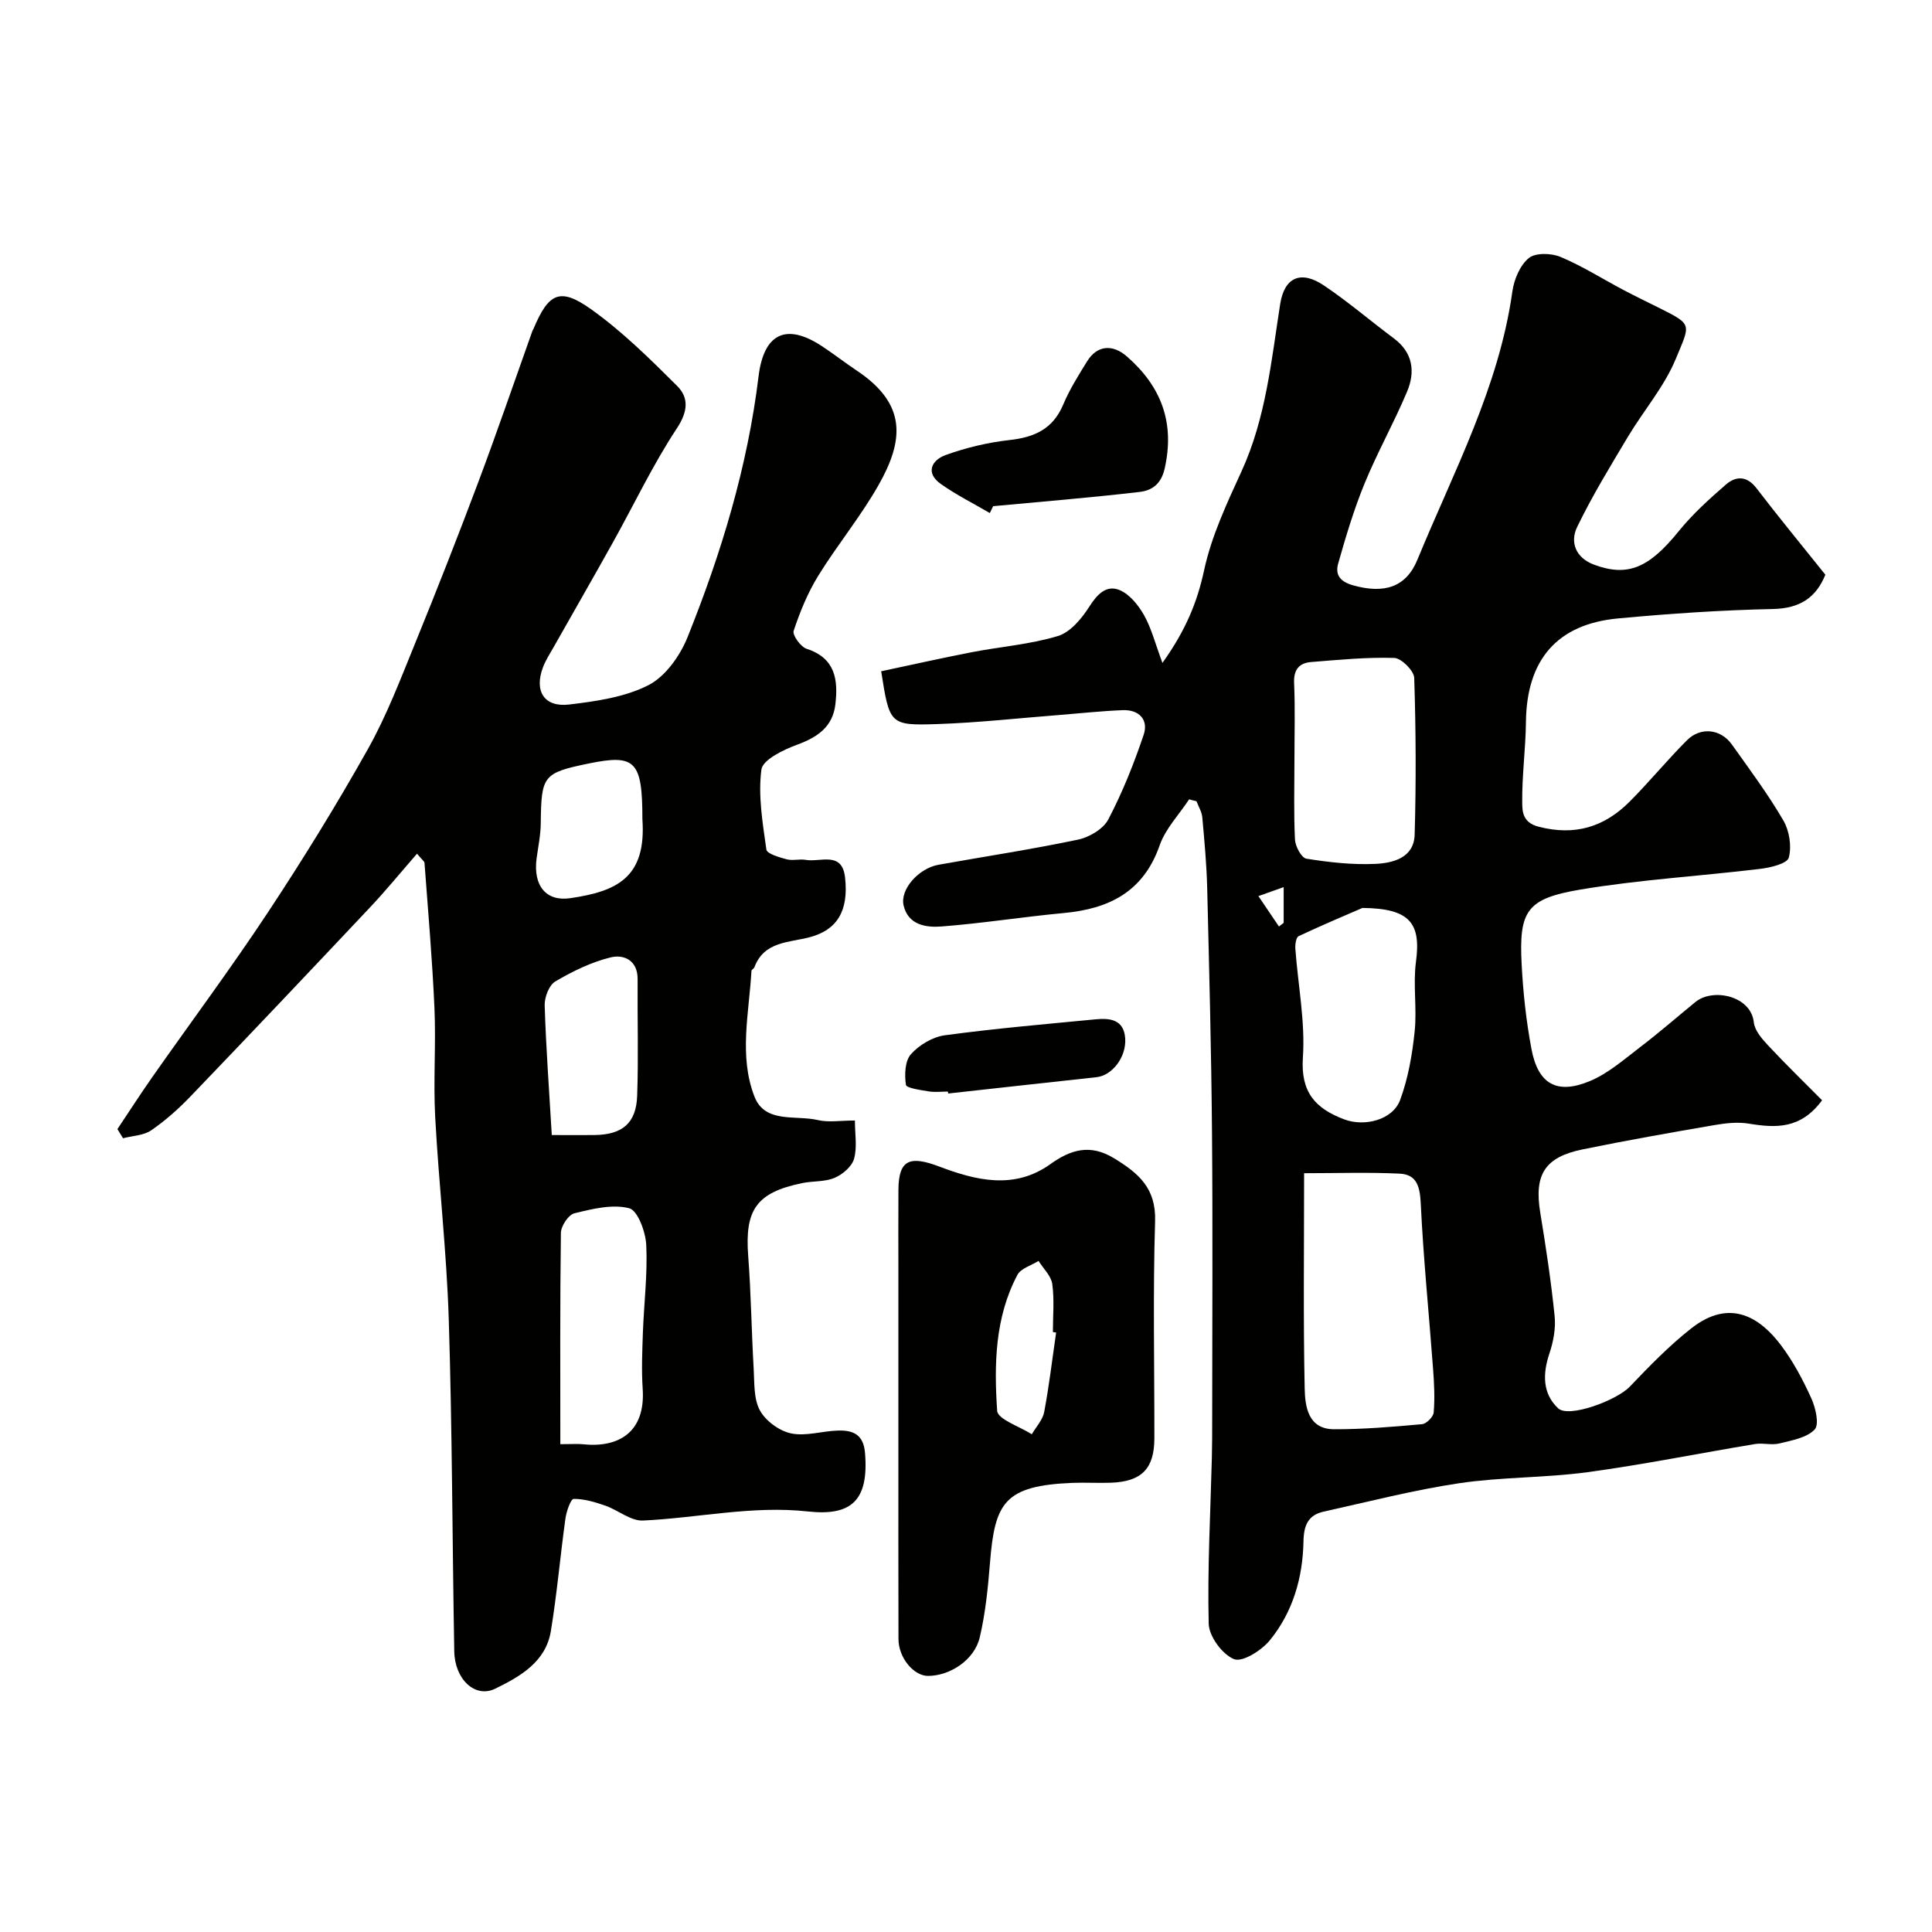
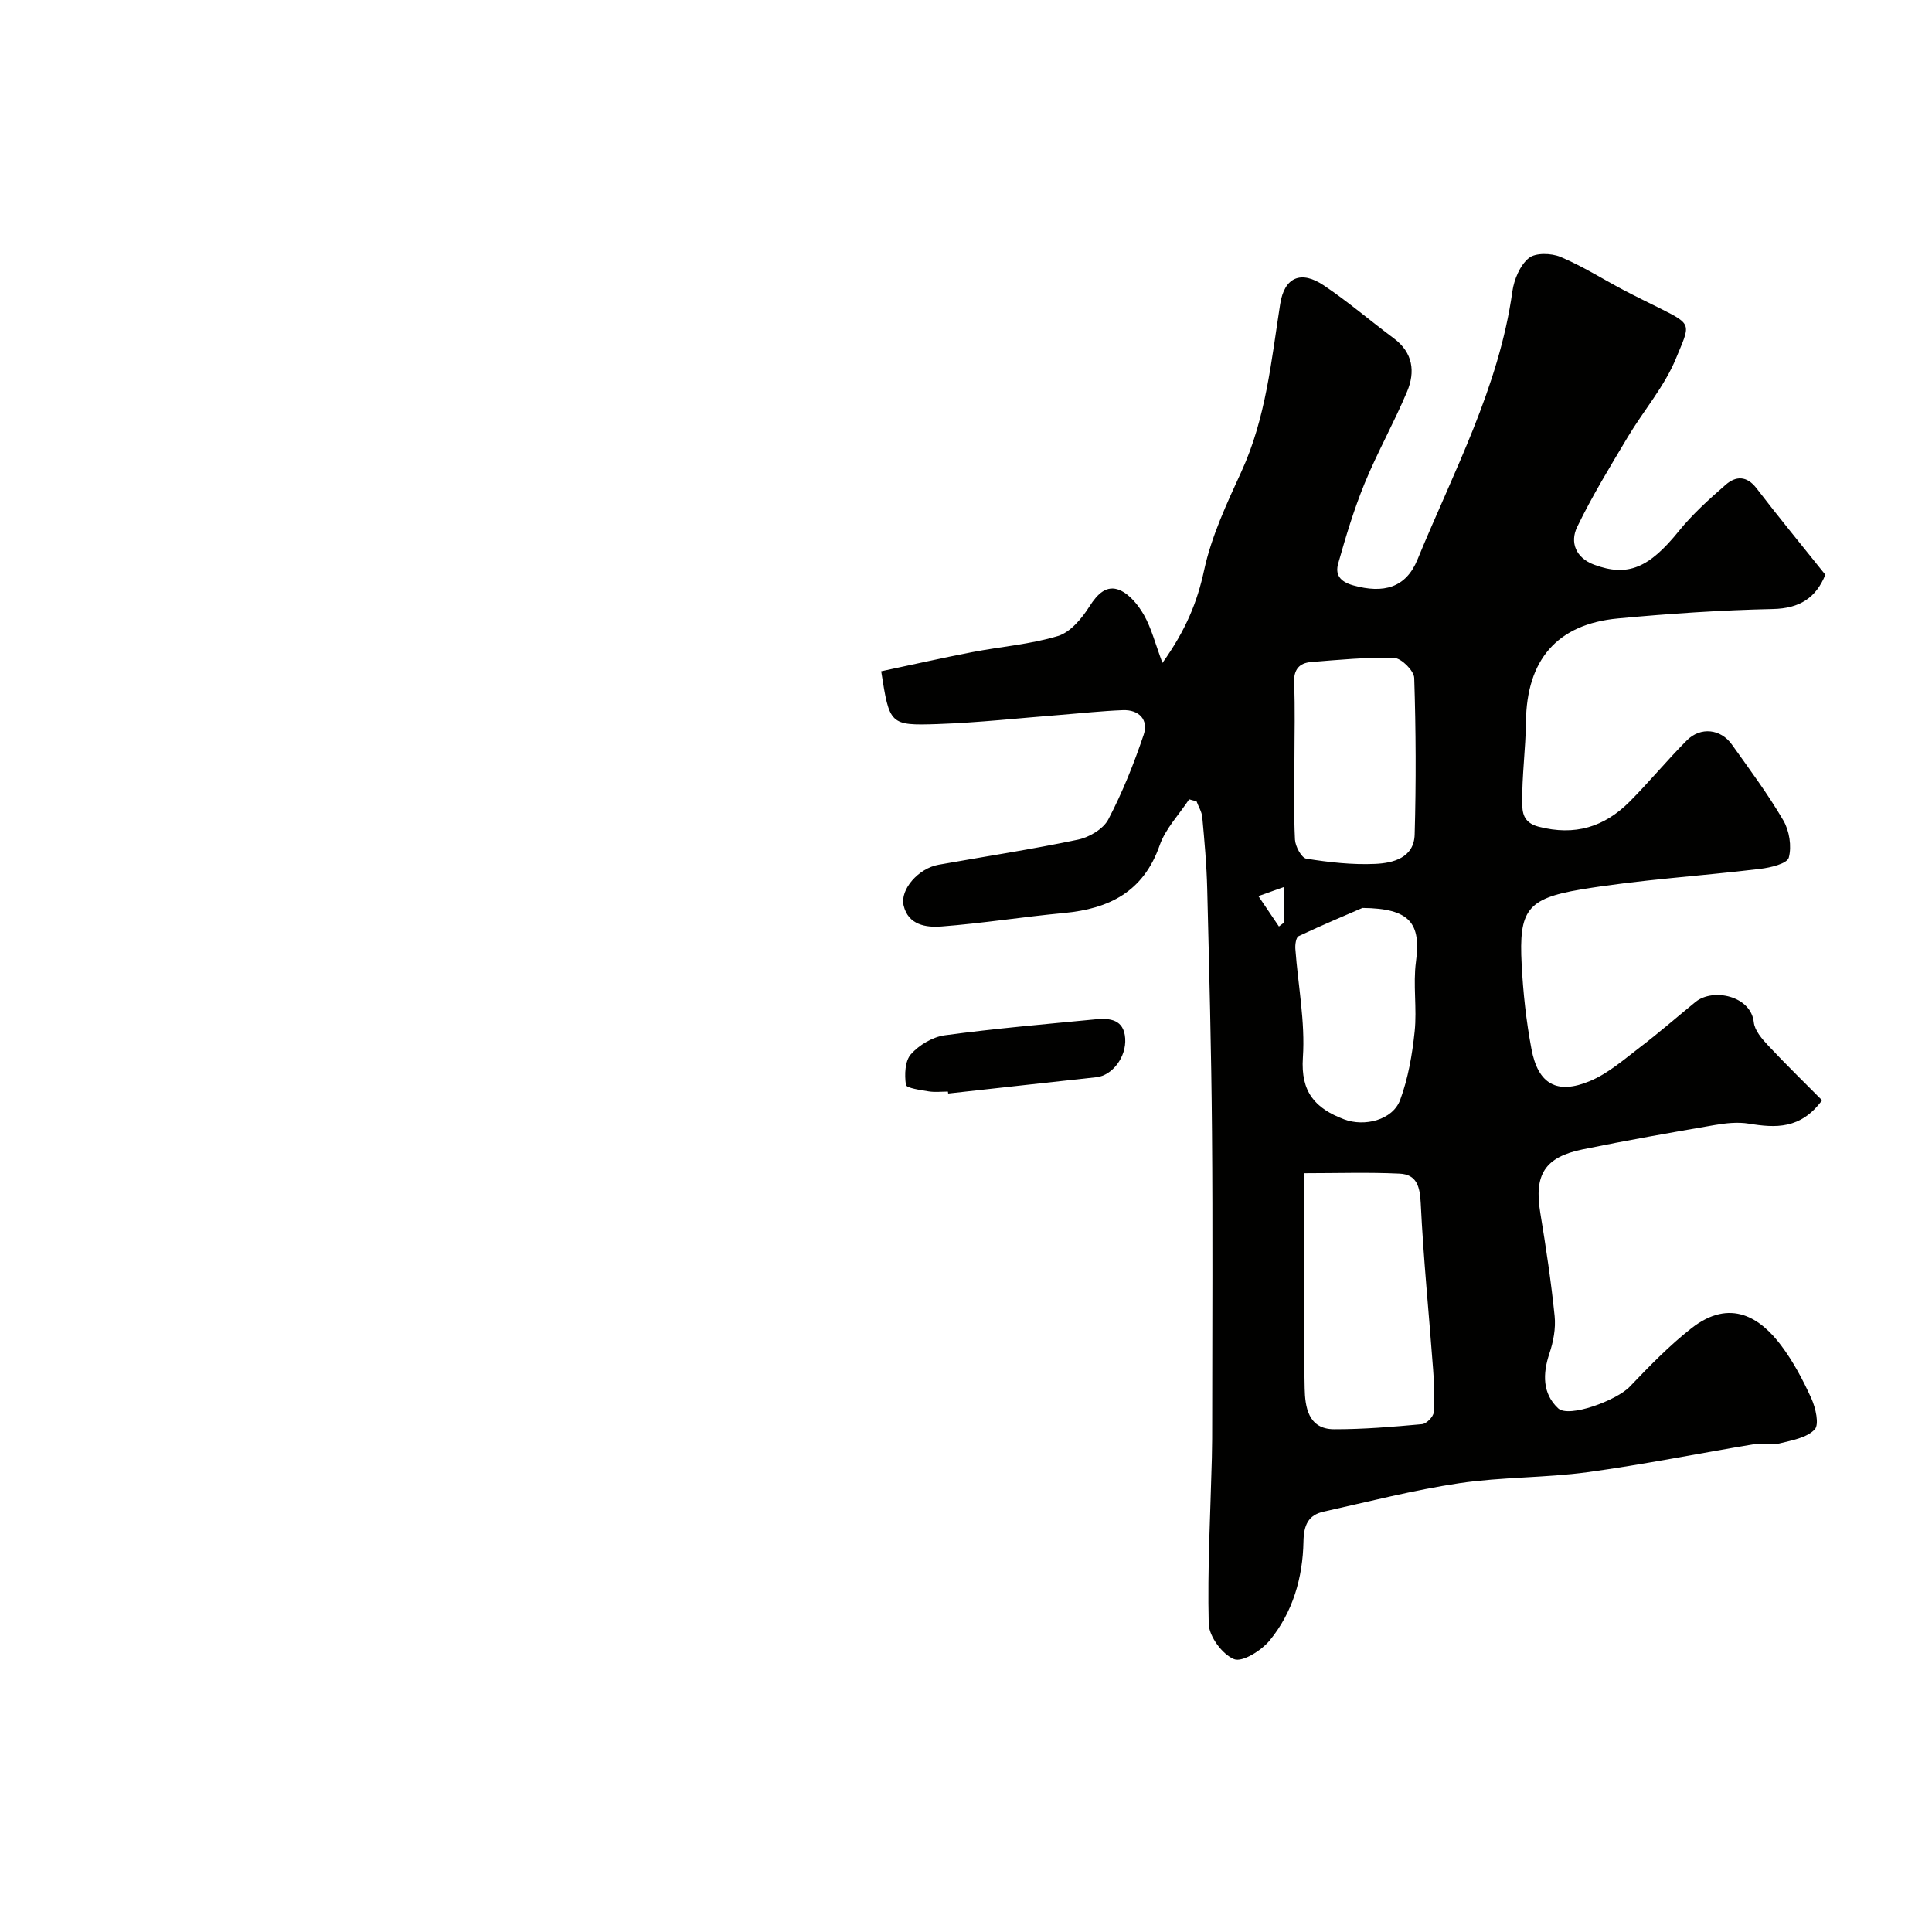
<svg xmlns="http://www.w3.org/2000/svg" enable-background="new 0 0 400 400" viewBox="0 0 400 400">
  <g fill="#010100">
    <path d="m246.2 165.49c-2.08 3.16-4.9 6.07-6.11 9.54-3.35 9.59-10.44 13.13-19.81 14-8.47.79-16.9 2.14-25.38 2.79-3.16.24-6.87-.29-7.82-4.36-.77-3.33 3.11-7.68 7.22-8.42 9.63-1.72 19.31-3.19 28.88-5.2 2.34-.49 5.25-2.2 6.29-4.2 2.93-5.6 5.3-11.53 7.32-17.53 1.03-3.07-.94-5.2-4.3-5.08-4.27.16-8.53.63-12.8.97-8.53.66-17.06 1.62-25.6 1.91-9.91.33-9.92.08-11.65-10.93 6.23-1.32 12.51-2.74 18.82-3.96 5.93-1.15 12.04-1.6 17.77-3.34 2.6-.79 4.96-3.65 6.54-6.14 1.64-2.58 3.55-4.5 6.26-3.36 2.06.87 3.86 3.12 5.03 5.18 1.52 2.7 2.3 5.82 3.81 9.89 4.89-6.86 7.21-12.62 8.63-19.2 1.52-7.06 4.71-13.84 7.75-20.48 5.05-11.04 6.16-22.88 8-34.63.87-5.57 4.32-7.03 9.05-3.84 5.02 3.37 9.63 7.34 14.49 10.96 3.97 2.96 4.45 6.94 2.73 11.02-2.7 6.44-6.15 12.56-8.8 19.02-2.2 5.37-3.88 10.97-5.46 16.56-.64 2.25.27 3.75 3.13 4.54 6.27 1.74 10.88.5 13.27-5.32 7.47-18.18 16.88-35.67 19.66-55.54.35-2.47 1.57-5.4 3.39-6.9 1.37-1.14 4.65-1.05 6.55-.26 4.52 1.89 8.7 4.55 13.05 6.85 2.58 1.36 5.21 2.63 7.82 3.93 6.57 3.29 5.95 3.24 3.05 10.28-2.38 5.79-6.69 10.76-9.95 16.21-3.66 6.13-7.4 12.24-10.5 18.66-1.53 3.17-.29 6.39 3.5 7.8 7.01 2.6 11.4.65 17.55-6.95 2.86-3.53 6.29-6.63 9.73-9.62 2.06-1.79 4.32-1.9 6.35.74 4.59 5.99 9.39 11.82 14.26 17.91-1.91 4.72-5.24 6.98-10.86 7.1-10.7.23-21.41.95-32.07 1.95-12.65 1.18-18.91 8.6-19.06 21.41-.06 5.59-.84 11.18-.77 16.76.02 1.81.09 4.1 3.39 4.95 7.53 1.95 13.61.06 18.85-5.19 4.08-4.1 7.76-8.59 11.85-12.69 2.84-2.85 7.01-2.38 9.32.87 3.67 5.15 7.46 10.25 10.64 15.69 1.26 2.15 1.77 5.38 1.14 7.72-.34 1.25-3.79 2.08-5.93 2.33-12.37 1.5-24.86 2.22-37.13 4.27-11.24 1.88-12.82 4.41-12.25 15.46.3 5.87.94 11.77 2.03 17.55 1.36 7.26 5.24 9.51 12.08 6.66 3.81-1.58 7.1-4.5 10.45-7.05 3.91-2.98 7.62-6.23 11.44-9.34 3.59-2.93 11.49-1.29 12.07 4.23.18 1.69 1.7 3.43 2.97 4.79 3.66 3.92 7.52 7.66 11.16 11.34-4.44 6.03-9.62 5.74-15.15 4.84-2.3-.38-4.78-.11-7.1.29-9.13 1.57-18.26 3.18-27.34 5.04-7.88 1.62-10.05 5.26-8.75 13.14 1.17 7.1 2.24 14.22 2.97 21.37.26 2.53-.26 5.3-1.08 7.74-1.42 4.23-1.44 8.32 1.81 11.36 2.21 2.06 12.12-1.66 14.8-4.46 4.06-4.24 8.18-8.51 12.78-12.11 8.12-6.37 14.35-2.07 18.55 3.5 2.53 3.36 4.55 7.17 6.29 11.01.89 1.96 1.68 5.42.68 6.45-1.65 1.72-4.72 2.24-7.29 2.88-1.59.4-3.4-.15-5.04.12-11.57 1.92-23.08 4.25-34.69 5.83-8.79 1.19-17.77.98-26.53 2.28-9.44 1.41-18.74 3.81-28.08 5.88-3.23.71-4.14 2.83-4.2 6.19-.14 7.48-2.2 14.63-6.98 20.47-1.71 2.09-5.66 4.58-7.39 3.89-2.42-.97-5.18-4.7-5.25-7.32-.28-11.42.36-22.86.65-34.3.07-2.66.07-5.33.07-8 .01-19.86.13-39.73-.04-59.59-.14-16.77-.58-33.54-.99-50.3-.12-4.94-.57-9.88-1.02-14.8-.1-1.13-.79-2.21-1.2-3.32-.49-.1-1-.24-1.52-.39zm23.8 77.41c0 16-.18 30.29.12 44.56.08 3.7.67 8.43 6.07 8.45 6.08.02 12.17-.5 18.23-1.05.91-.08 2.34-1.52 2.41-2.43.25-2.95.1-5.96-.12-8.92-.85-11.46-2.01-22.9-2.56-34.36-.17-3.47-.81-6-4.38-6.16-6.39-.31-12.82-.09-19.77-.09zm-2-85.55c0 5.49-.16 10.99.11 16.47.07 1.41 1.35 3.8 2.36 3.96 4.69.75 9.5 1.29 14.23 1.08 3.71-.16 8.05-1.25 8.19-6.06.31-10.81.26-21.64-.09-32.44-.05-1.49-2.65-4.09-4.13-4.14-5.73-.18-11.5.39-17.24.85-2.44.2-3.61 1.56-3.5 4.3.23 5.32.07 10.65.07 15.98zm14.08 30.63c-3.22 1.4-8.26 3.51-13.21 5.84-.54.25-.75 1.75-.68 2.64.55 7.51 2.06 15.07 1.56 22.49-.48 7.17 2.54 10.52 8.52 12.79 4.2 1.6 10.07.17 11.62-4.02 1.66-4.49 2.5-9.38 3-14.17.5-4.77-.36-9.69.27-14.43 1.06-7.92-1.16-11.05-11.08-11.14zm-21.54-2.45c1.67 2.47 2.96 4.38 4.25 6.29.33-.25.65-.5.98-.75 0-2.28 0-4.56 0-7.4-1.72.61-3.04 1.08-5.23 1.86z" />
-     <path d="m86.34 176.75c-3.42 3.92-6.43 7.61-9.69 11.07-12.32 13.08-24.68 26.13-37.13 39.1-2.5 2.61-5.24 5.06-8.21 7.1-1.58 1.08-3.87 1.13-5.84 1.64-.39-.63-.78-1.26-1.16-1.89 2.4-3.59 4.74-7.23 7.22-10.77 7.97-11.36 16.26-22.49 23.91-34.06 7.28-11.01 14.22-22.27 20.69-33.78 3.89-6.92 6.75-14.45 9.76-21.83 4.55-11.15 8.95-22.36 13.18-33.63 3.88-10.35 7.46-20.81 11.17-31.22.06-.15.17-.29.23-.44 3.11-7.36 5.44-8.61 11.87-4.04 6.46 4.59 12.21 10.28 17.85 15.9 2.44 2.43 2.27 5.26-.05 8.78-4.96 7.51-8.84 15.72-13.23 23.6-4.02 7.21-8.14 14.37-12.2 21.55-.8 1.42-1.72 2.81-2.29 4.32-1.87 4.95.25 8.34 5.45 7.71 5.58-.67 11.5-1.51 16.39-4.01 3.5-1.79 6.52-6.05 8.07-9.88 7-17.41 12.44-35.31 14.72-54.05 1.09-8.91 5.72-11.09 13.06-6.29 2.46 1.61 4.78 3.43 7.22 5.06 10.5 6.97 9.82 14.49 4.54 23.78-3.69 6.5-8.52 12.35-12.46 18.73-2.17 3.52-3.78 7.46-5.09 11.4-.3.9 1.46 3.33 2.69 3.73 5.96 1.93 6.53 6.43 5.95 11.47-.53 4.64-3.66 6.82-7.89 8.37-2.85 1.05-7.16 3.11-7.43 5.17-.71 5.39.26 11.06 1.03 16.55.12.88 2.67 1.61 4.2 2.02 1.25.33 2.68-.11 3.97.12 3 .53 7.5-1.88 8.12 3.63.79 7.05-1.73 10.91-7.36 12.39-4.27 1.12-9.41.84-11.41 6.21-.11.29-.6.5-.61.76-.49 8.72-2.65 17.66.64 26.06 2.19 5.57 8.54 3.74 13.12 4.82 2.2.52 4.62.09 7.66.09 0 2.8.5 5.53-.18 7.93-.45 1.6-2.37 3.24-4.03 3.94-2.03.86-4.49.63-6.72 1.09-9.47 1.96-11.9 5.51-11.16 15.14.59 7.74.68 15.52 1.13 23.28.17 2.93-.02 6.24 1.29 8.64 1.19 2.18 4.01 4.25 6.46 4.76 3.06.64 6.46-.5 9.72-.59 3.04-.08 5.26.75 5.58 4.61.84 10.04-2.97 13.11-11.84 12.14-11.52-1.26-22.75 1.35-34.12 1.88-2.55.12-5.16-2.16-7.83-3.09-2.11-.73-4.36-1.41-6.53-1.39-.6.01-1.49 2.57-1.7 4.04-1.08 7.77-1.75 15.6-3.02 23.33-1.05 6.4-6.38 9.41-11.51 11.92-4.17 2.04-8.39-1.91-8.49-7.74-.41-22.92-.42-45.86-1.14-68.77-.44-13.97-2.06-27.9-2.81-41.87-.4-7.48.18-15-.15-22.49-.44-10.04-1.32-20.06-2.06-30.09-.05-.38-.6-.75-1.55-1.91zm29.67 122.25c2.64 0 3.63-.09 4.6.01 7.52.82 13.07-2.52 12.45-11.5-.26-3.82-.09-7.69.04-11.53.22-6.08.99-12.17.7-18.22-.13-2.71-1.77-7.16-3.54-7.61-3.49-.89-7.63.14-11.34 1.05-1.23.3-2.77 2.63-2.79 4.05-.2 14.4-.12 28.79-.12 43.75zm-1.77-64c3.18 0 5.98.02 8.79 0 5.8-.06 8.7-2.43 8.89-8.16.28-8.03.03-16.07.09-24.11.03-3.93-2.86-5.17-5.55-4.52-4.01.97-7.9 2.88-11.49 4.99-1.3.76-2.25 3.28-2.2 4.96.27 8.72.92 17.44 1.47 26.84zm18.76-65.39c0-12.04-1.43-13.53-11.09-11.54-9.47 1.95-9.85 2.5-9.95 12.36-.02 2.42-.53 4.85-.86 7.26-.76 5.66 1.94 9.01 6.97 8.27 9.65-1.42 15.78-4.25 14.93-16.35z" />
-     <path d="m186 299.88c0-12.16 0-24.32 0-36.48 0-5.69-.03-11.39.01-17.08.04-6.36 2.47-7.06 8.48-4.79 7.45 2.82 15.47 4.89 23.01-.53 4.13-2.96 8.18-4.23 13.14-1.2 5.07 3.09 8.72 6.17 8.51 13.02-.46 14.98-.13 29.98-.15 44.97-.01 6.26-2.61 8.94-8.93 9.19-2.66.1-5.33-.07-7.99.03-14.12.58-16.11 4.06-17.11 16.5-.42 5.19-.93 10.43-2.12 15.48-1.09 4.66-6.1 7.95-10.66 7.99-3.02.03-6.16-3.77-6.17-7.62-.04-13.16-.02-26.32-.02-39.48zm32.66-23.99c-.22-.03-.45-.06-.67-.1 0-3.33.32-6.7-.13-9.96-.24-1.69-1.85-3.18-2.84-4.77-1.49.94-3.65 1.53-4.37 2.88-4.68 8.83-4.84 18.57-4.2 28.15.12 1.77 4.66 3.25 7.17 4.86.89-1.53 2.26-2.97 2.57-4.61 1.02-5.44 1.67-10.96 2.47-16.45z" />
-     <path d="m204.93 106.22c-3.39-1.98-6.93-3.75-10.13-6.01-3.33-2.35-1.84-4.98.99-6 4.23-1.53 8.73-2.6 13.2-3.1 5.15-.57 8.99-2.26 11.13-7.33 1.32-3.14 3.16-6.07 4.96-8.98 2.07-3.34 5.27-3.59 8.23-1 7.14 6.24 9.96 13.73 7.82 23.22-.74 3.27-2.7 4.54-5.18 4.83-10.09 1.18-20.21 2-30.33 2.95-.23.47-.46.94-.69 1.42z" />
    <path d="m196.26 226c-1.33 0-2.68.17-3.98-.04-1.68-.28-4.62-.68-4.72-1.36-.31-2.08-.21-4.95 1.04-6.34 1.71-1.92 4.5-3.58 7.03-3.92 10.36-1.4 20.79-2.3 31.2-3.3 2.98-.29 5.86.03 6.13 3.94.26 3.89-2.69 7.69-5.94 8.04-10.24 1.11-20.47 2.25-30.71 3.38-.02-.14-.03-.27-.05-.4z" />
  </g>
</svg>